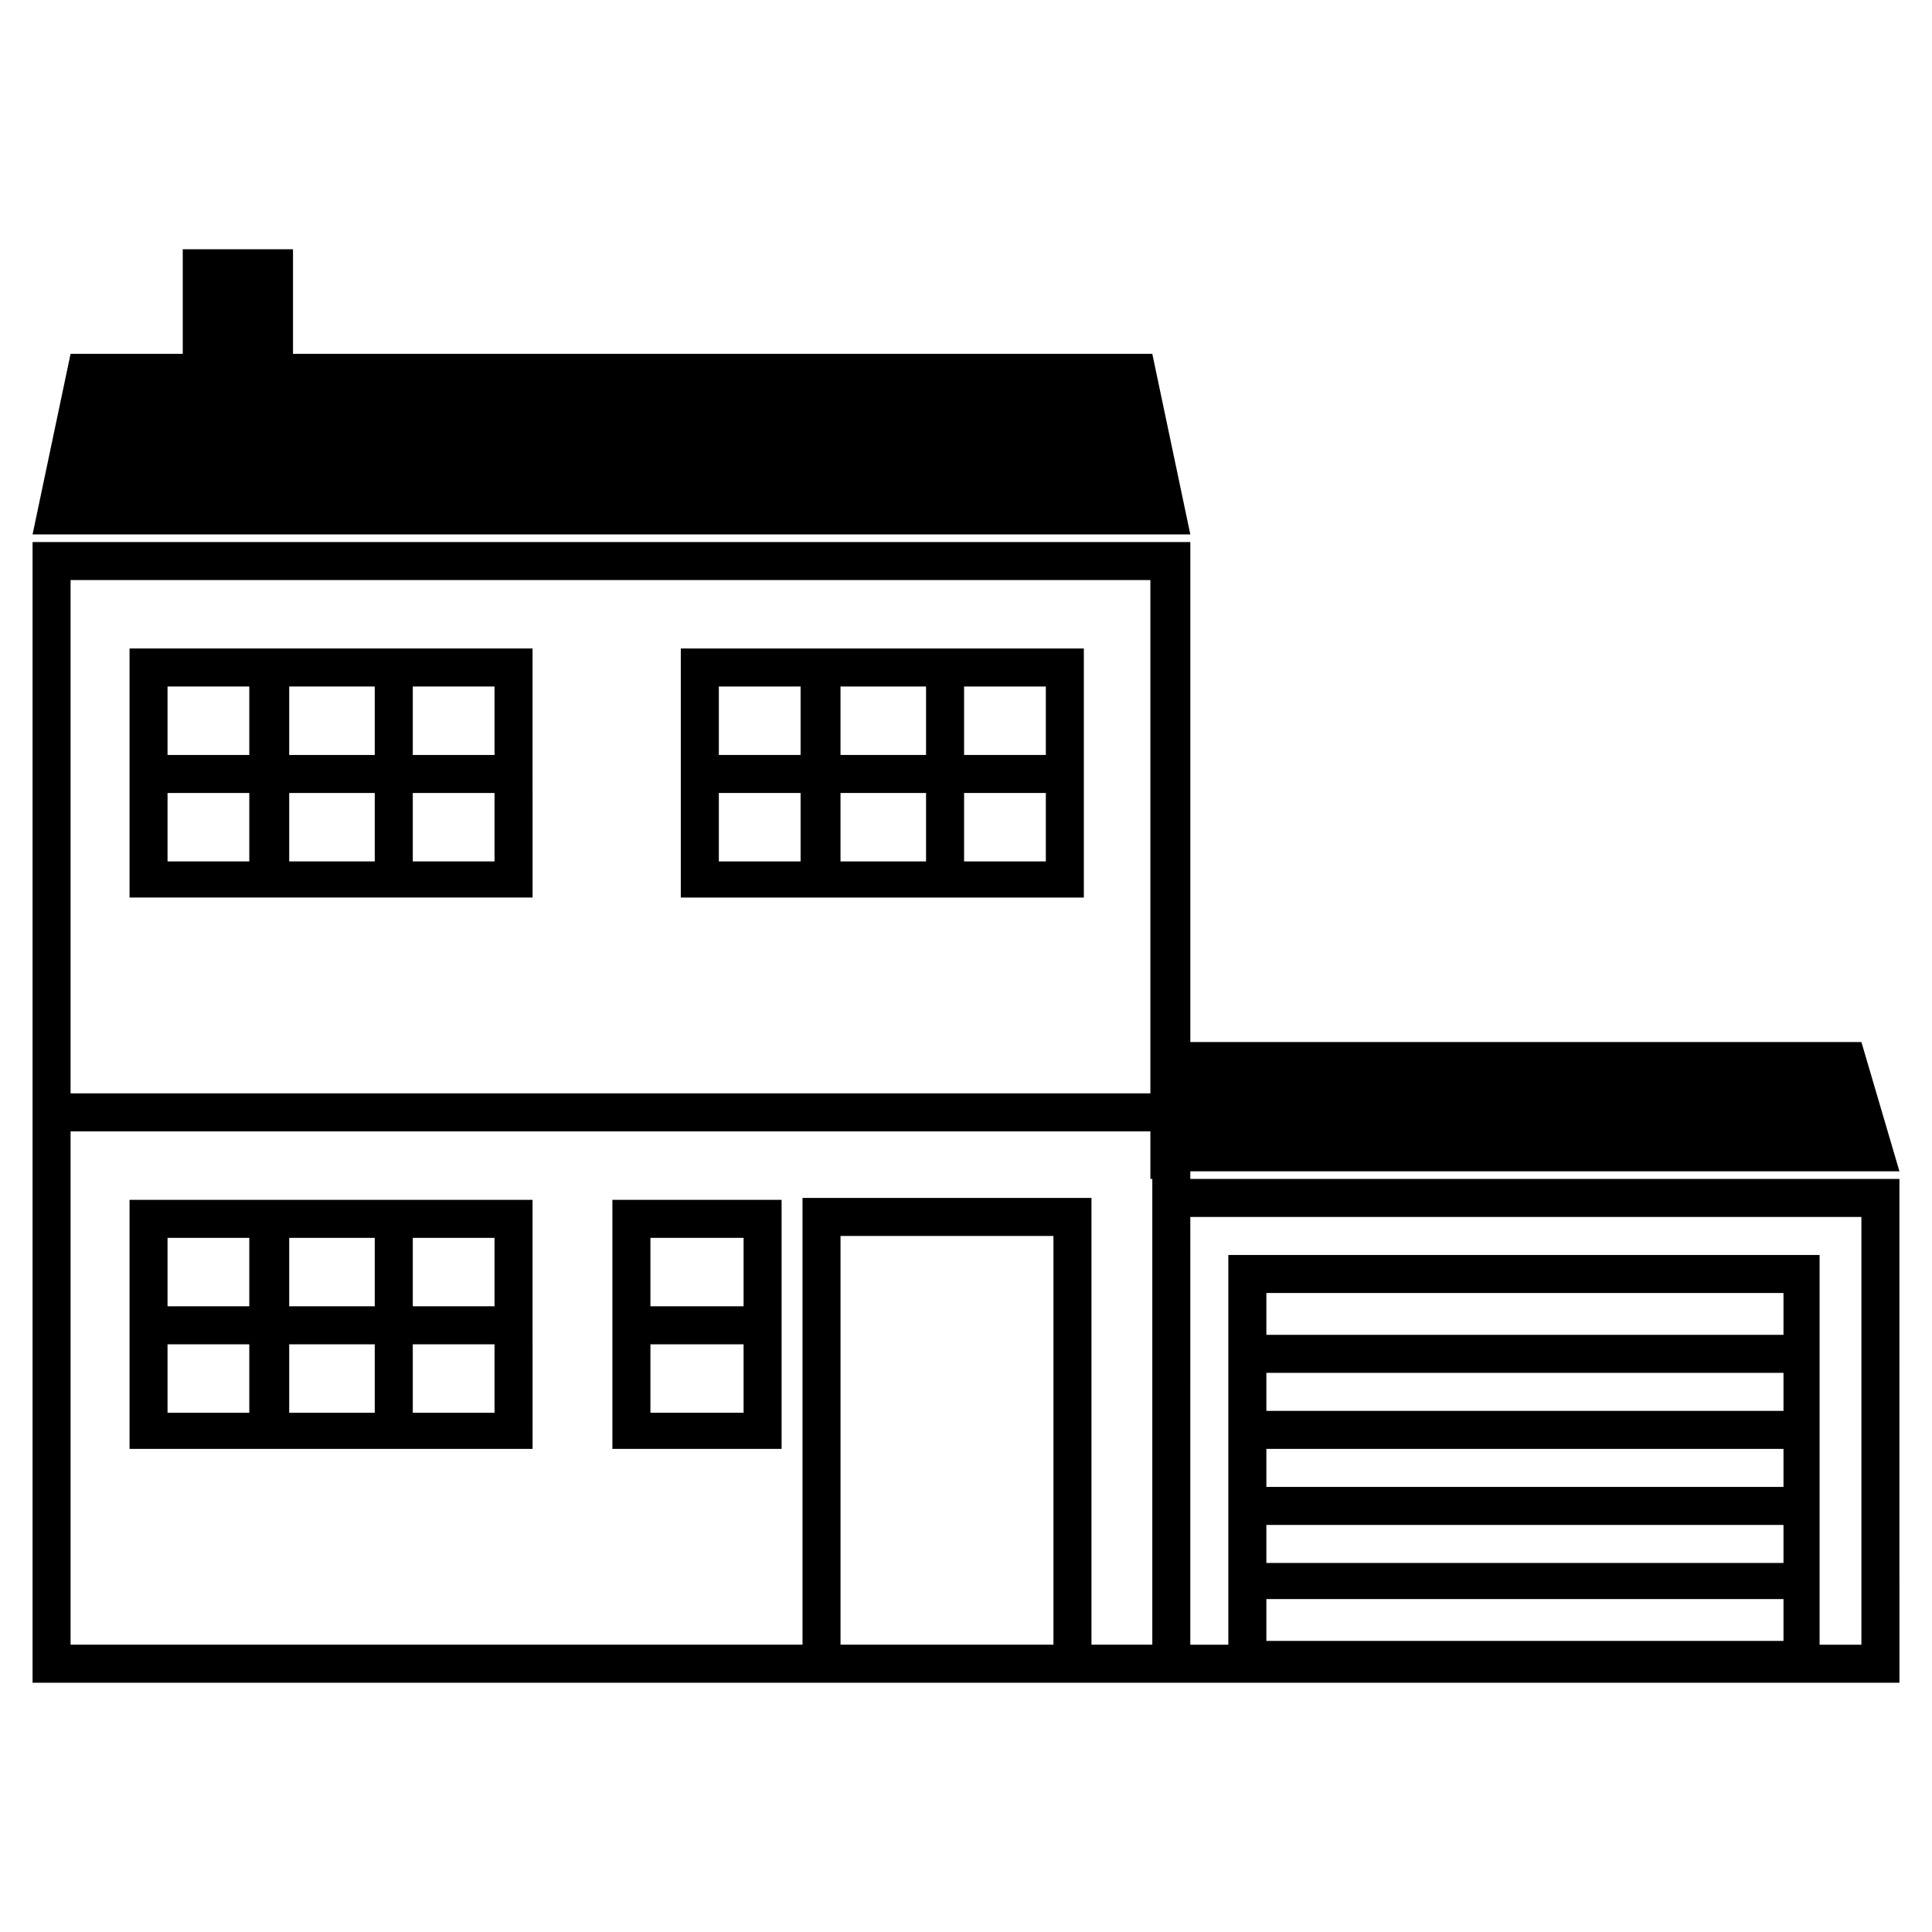
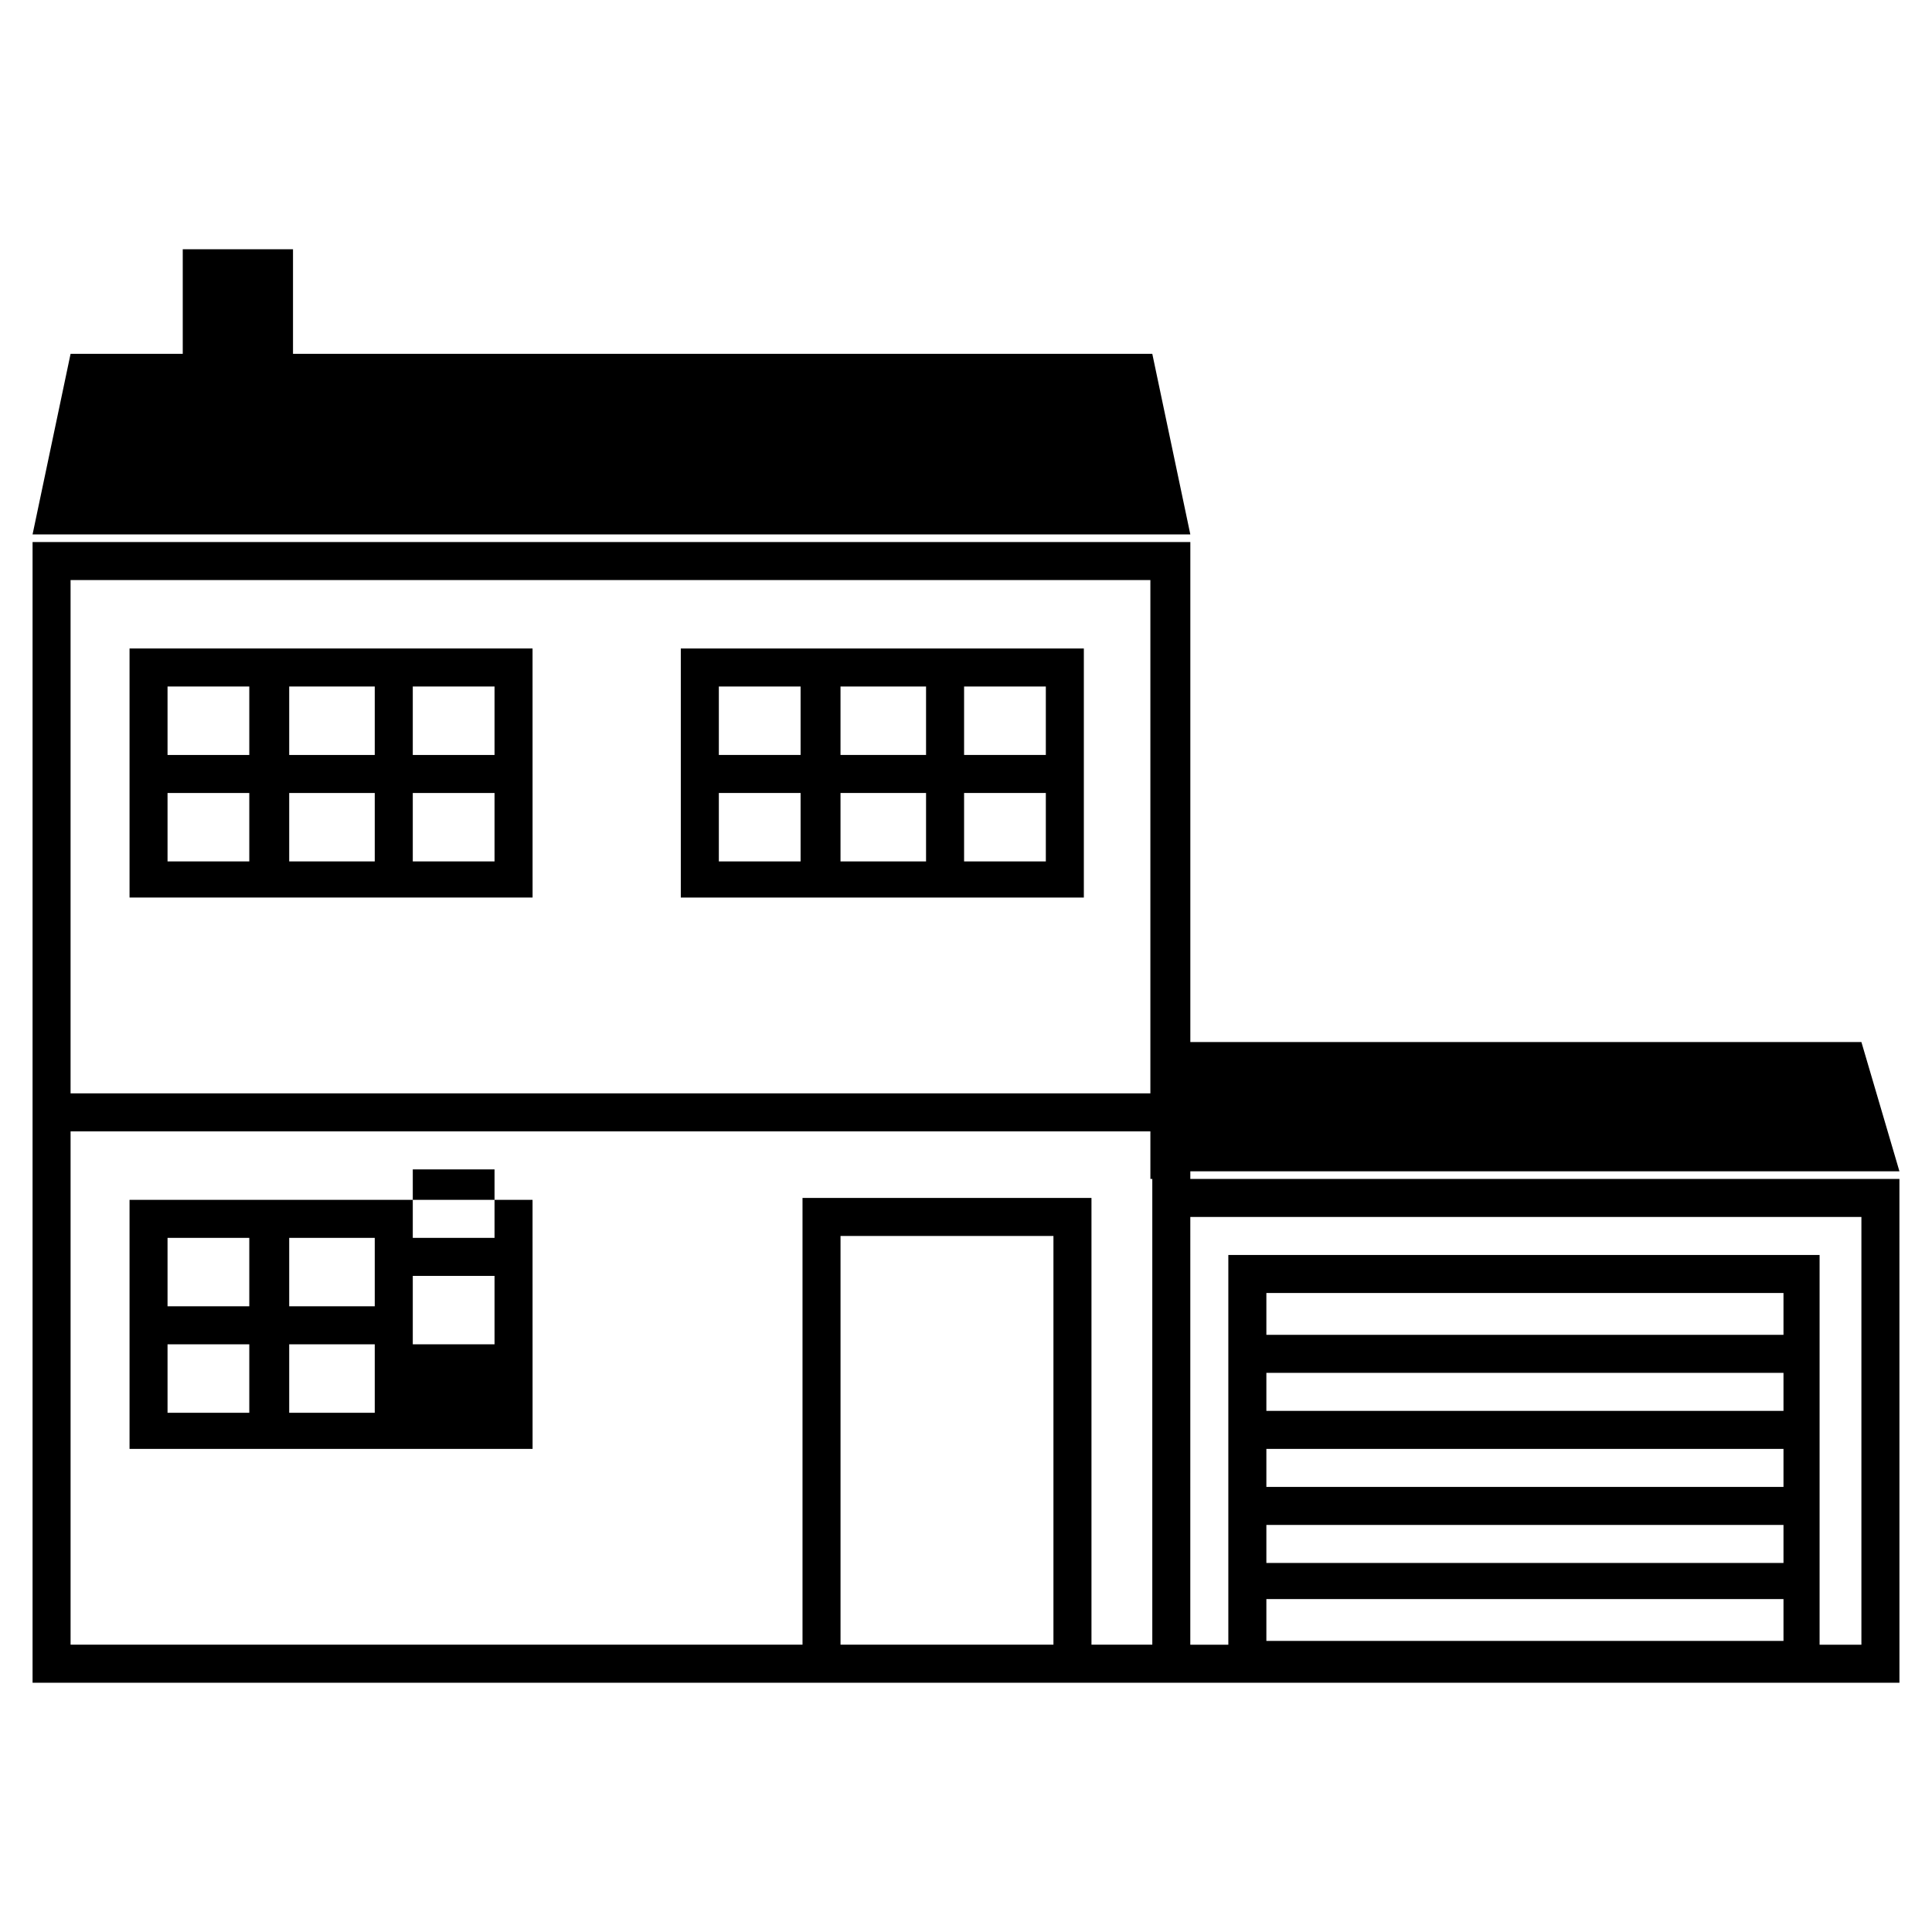
<svg xmlns="http://www.w3.org/2000/svg" fill="#000000" width="800px" height="800px" version="1.1" viewBox="144 144 512 512">
  <g>
    <path d="m459.45 454.41h187.92l-10.078-34.258h-177.84v-132.5h-306.82v302.29h494.74l-0.004-133.51h-187.92zm-36.277 125.45h-56.426v-108.32h56.426zm26.199-123.43v123.43h-16.121v-118.39h-76.578v118.39h-193.97v-136.03h286.16v12.594zm0-22.672h-286.67v-136.03h286.16v136.03zm166.76 145.1h-136.53v-11.082h137.04v11.082zm0-20.656h-136.53v-10.078h137.04v10.078zm0-20.152h-136.53v-10.078h137.04v10.078zm0-20.152h-136.53v-10.078h137.04v10.078zm0-20.152h-136.53v-11.082h137.04v11.082zm21.16-31.238v113.36h-11.082v-103.28h-156.69v103.28h-10.078l0.004-113.36z" />
-     <path d="m285.13 461.97h-106.8v66h106.81zm-74.562 56.426h-22.168v-18.137h21.664v18.137zm0-28.215h-22.168v-18.137h21.664v18.137zm32.746 28.215h-22.672v-18.137h22.672zm0-28.215h-22.672v-18.137h22.672zm31.742 28.215h-21.664v-18.137h21.664zm0-28.215h-21.664v-18.137h21.664z" />
+     <path d="m285.13 461.97h-106.8v66h106.81zm-74.562 56.426h-22.168v-18.137h21.664v18.137zm0-28.215h-22.168v-18.137h21.664v18.137zm32.746 28.215h-22.672v-18.137h22.672zm0-28.215h-22.672v-18.137h22.672m31.742 28.215h-21.664v-18.137h21.664zm0-28.215h-21.664v-18.137h21.664z" />
    <path d="m285.13 315.86h-106.8v66h106.81zm-74.562 56.426h-22.168v-18.137h21.664v18.137zm0-28.215h-22.168v-18.137h21.664v18.137zm32.746 28.215h-22.672v-18.137h22.672zm0-28.215h-22.672v-18.137h22.672zm31.742 28.215h-21.664v-18.137h21.664zm0-28.215h-21.664v-18.137h21.664z" />
    <path d="m431.23 315.86h-106.81v66h106.81zm-74.562 56.426h-22.168v-18.137h21.664v18.137zm0-28.215h-22.168v-18.137h21.664v18.137zm32.746 28.215h-22.672v-18.137h22.672zm0-28.215h-22.672v-18.137h22.672zm31.742 28.215h-21.664v-18.137h21.664zm0-28.215h-21.664v-18.137h21.664z" />
-     <path d="m351.13 461.97h-44.84v66h44.84zm-10.074 56.426h-24.688v-18.137h24.688zm0-28.215h-24.688v-18.137h24.688z" />
    <path d="m449.37 237.77h-227.72v-27.711h-29.219v27.711h-29.727l-10.074 47.859h306.82z" />
  </g>
</svg>